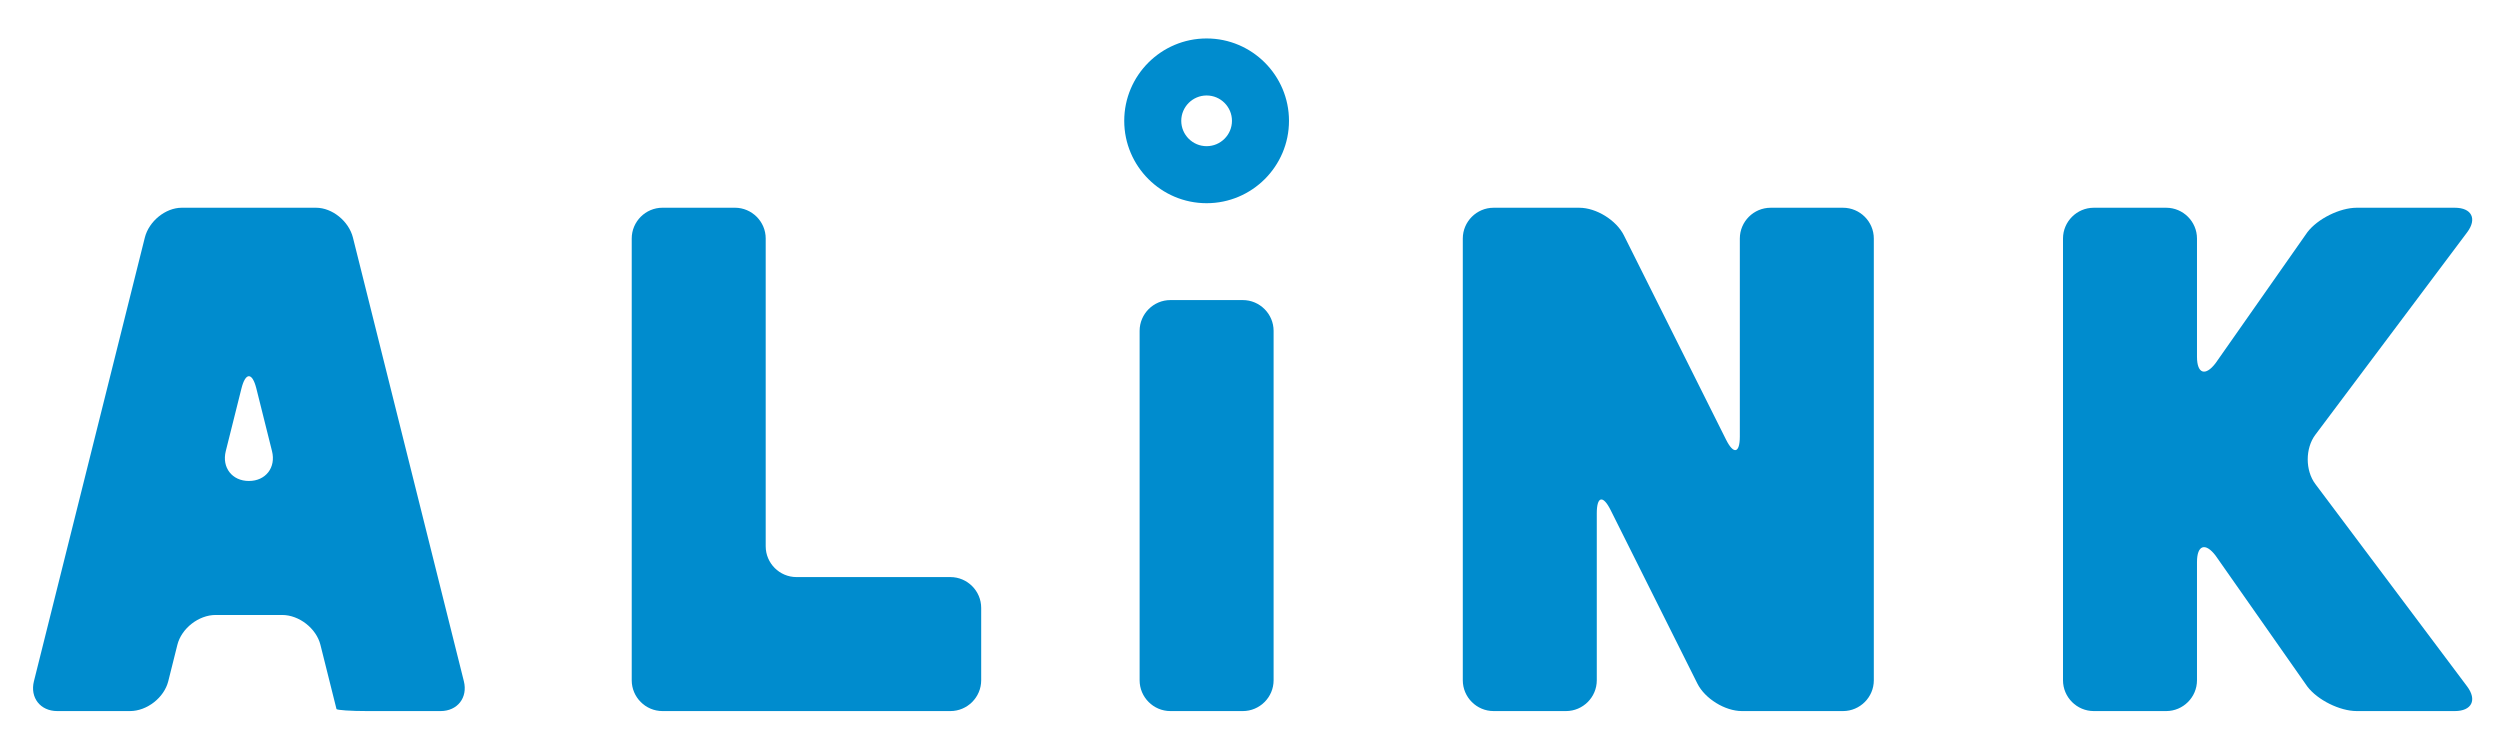
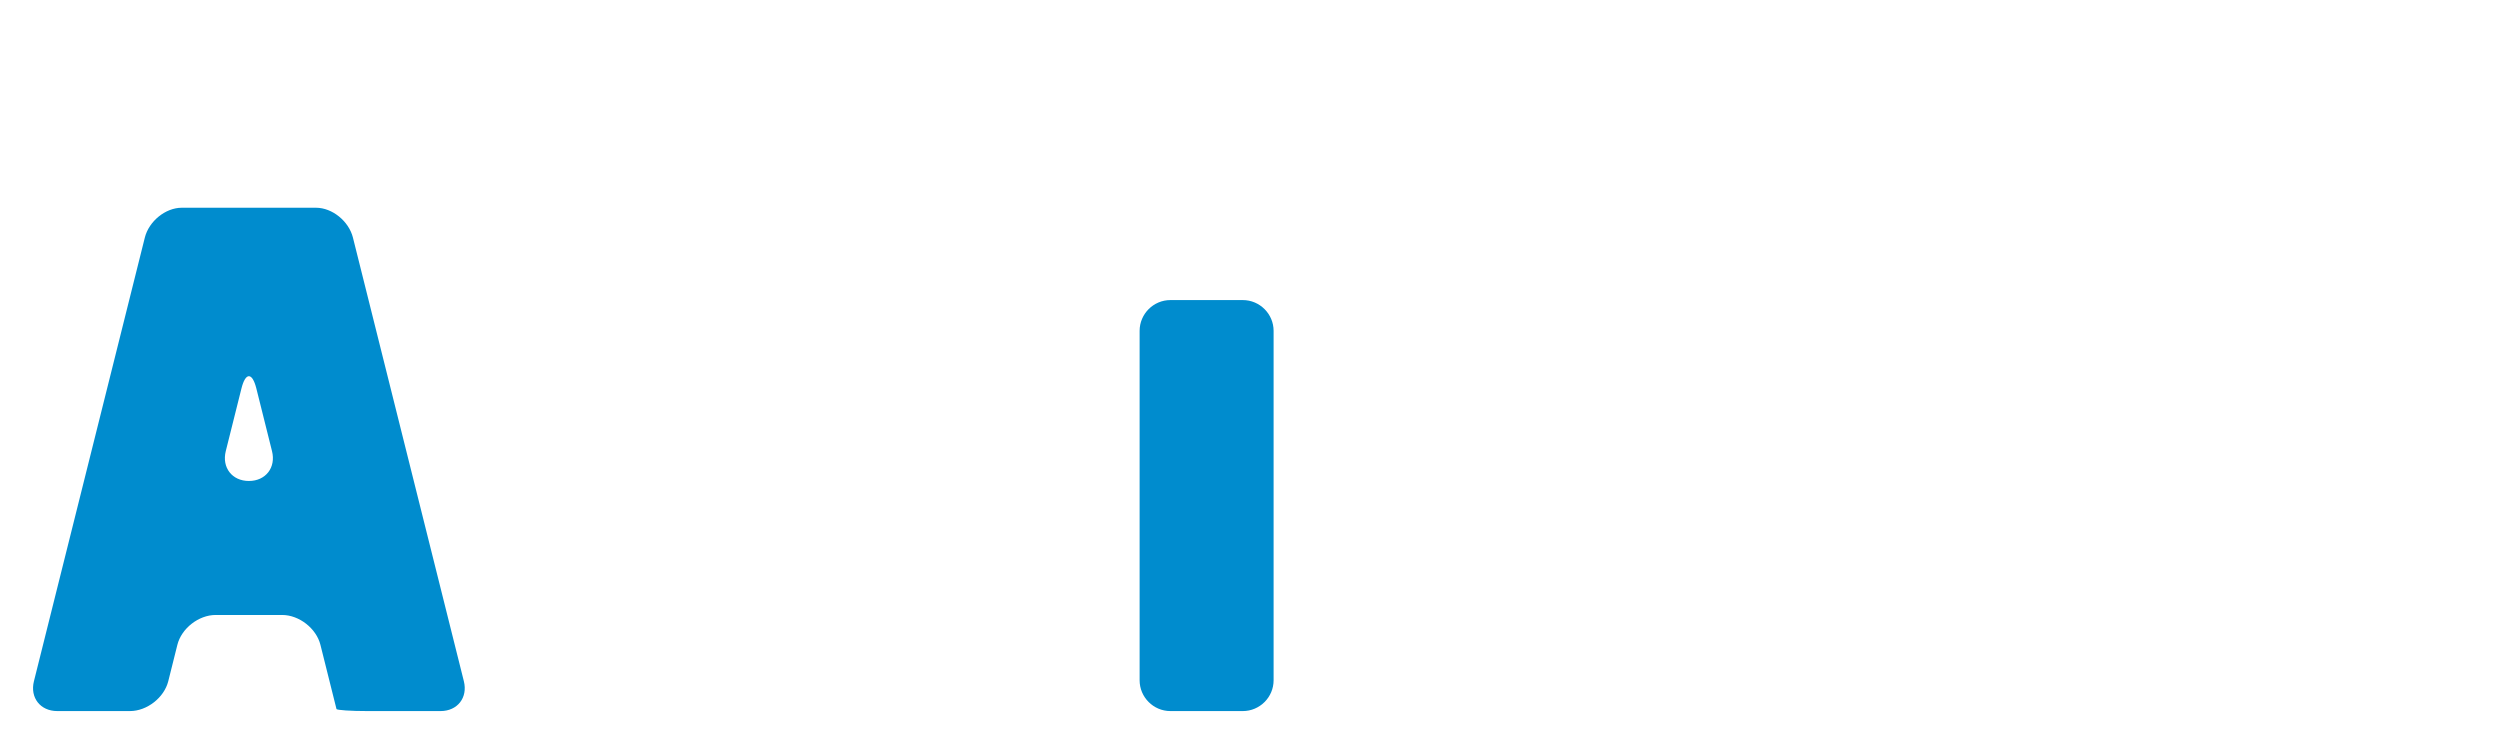
<svg xmlns="http://www.w3.org/2000/svg" version="1.1" id="レイヤー_1" x="0px" y="0px" width="300px" height="90px" viewBox="0 0 300 90" style="enable-background:new 0 0 300 90;" xml:space="preserve">
  <style type="text/css">
	.st0{fill:#008CCE;}
</style>
  <g>
    <path class="st0" d="M37.926,24.929h-7.224h-1.669h-7.225c-1.943,0-3.936,1.612-4.429,3.583L4.072,81.745   c-0.493,1.971,0.765,3.583,2.798,3.583h8.733c2.031,0,4.097-1.612,4.589-3.583l1.092-4.365c0.491-1.97,2.557-3.583,4.588-3.583   h7.991c2.031,0,4.097,1.613,4.589,3.583l0.968,3.871c0.493,1.971,0.924,3.694,0.958,3.83c0.034,0.136,1.723,0.248,3.754,0.248   h8.733c2.031,0,3.29-1.612,2.798-3.583l-13.31-53.232C41.861,26.541,39.868,24.929,37.926,24.929 M32.641,54.134   c0.493,1.971-0.756,3.583-2.774,3.583c-2.017,0-3.265-1.612-2.774-3.583l1.879-7.512c0.493-1.97,1.299-1.97,1.792,0L32.641,54.134z   " />
-     <path class="st0" d="M296.055,27.883c1.22-1.625,0.555-2.954-1.478-2.954h-11.765c-2.033,0-4.7,1.324-5.929,2.941l-11.009,15.704   c-1.229,1.618-2.235,1.28-2.235-0.752v-14.2c0-2.031-1.661-3.693-3.694-3.693h-8.69c-2.031,0-3.694,1.661-3.694,3.693v53.012   c0,2.033,1.663,3.694,3.694,3.694h8.69c2.033,0,3.694-1.661,3.694-3.694V67.432c0-2.031,1.006-2.37,2.235-0.753l11.009,15.708   c1.229,1.617,3.896,2.941,5.929,2.941h11.765c2.033,0,2.697-1.33,1.479-2.955L277.84,58.082c-1.218-1.625-1.218-4.284,0-5.909   L296.055,27.883" />
-     <path class="st0" d="M91.885,28.62c0-2.031-1.663-3.693-3.694-3.693h-8.691c-2.031,0-3.693,1.661-3.693,3.693v36.936v7.387v8.691   c0,2.033,1.661,3.694,3.693,3.694h8.691h7.387h18.472c2.031,0,3.693-1.661,3.693-3.694v-8.691c0-2.033-1.661-3.694-3.693-3.694   H95.577c-2.031,0-3.693-1.661-3.693-3.693V28.62" />
-     <path class="st0" d="M208.78,52.37c0,2.033-0.743,2.207-1.652,0.391l-12.265-24.528c-0.908-1.816-3.314-3.303-5.345-3.303H179.23   c-2.031,0-3.694,1.661-3.694,3.693v53.011c0,2.033,1.663,3.694,3.694,3.694h8.69c2.033,0,3.694-1.661,3.694-3.694V61.582   c0-2.031,0.743-2.207,1.652-0.391l10.418,20.834c0.908,1.816,3.314,3.303,5.345,3.303h12.135c2.031,0,3.694-1.661,3.694-3.694   V28.623c0-2.031-1.663-3.693-3.694-3.693h-8.69c-2.033,0-3.694,1.661-3.694,3.693V52.37" />
    <path class="st0" d="M136.754,81.634c0,2.033,1.661,3.694,3.693,3.694h8.691c2.031,0,3.694-1.661,3.694-3.694V39.703   c0-2.031-1.663-3.694-3.694-3.694h-8.691c-2.031,0-3.693,1.663-3.693,3.694V81.634" />
-     <path class="st0" d="M144.794,4.615c-5.452,0-9.886,4.434-9.886,9.885s4.434,9.885,9.886,9.885c5.449,0,9.885-4.434,9.885-9.885   S150.243,4.615,144.794,4.615 M144.795,17.541c-1.678,0-3.044-1.364-3.044-3.041c0-1.678,1.366-3.043,3.044-3.043   c1.677,0,3.041,1.364,3.041,3.043C147.836,16.177,146.472,17.541,144.795,17.541" />
  </g>
</svg>